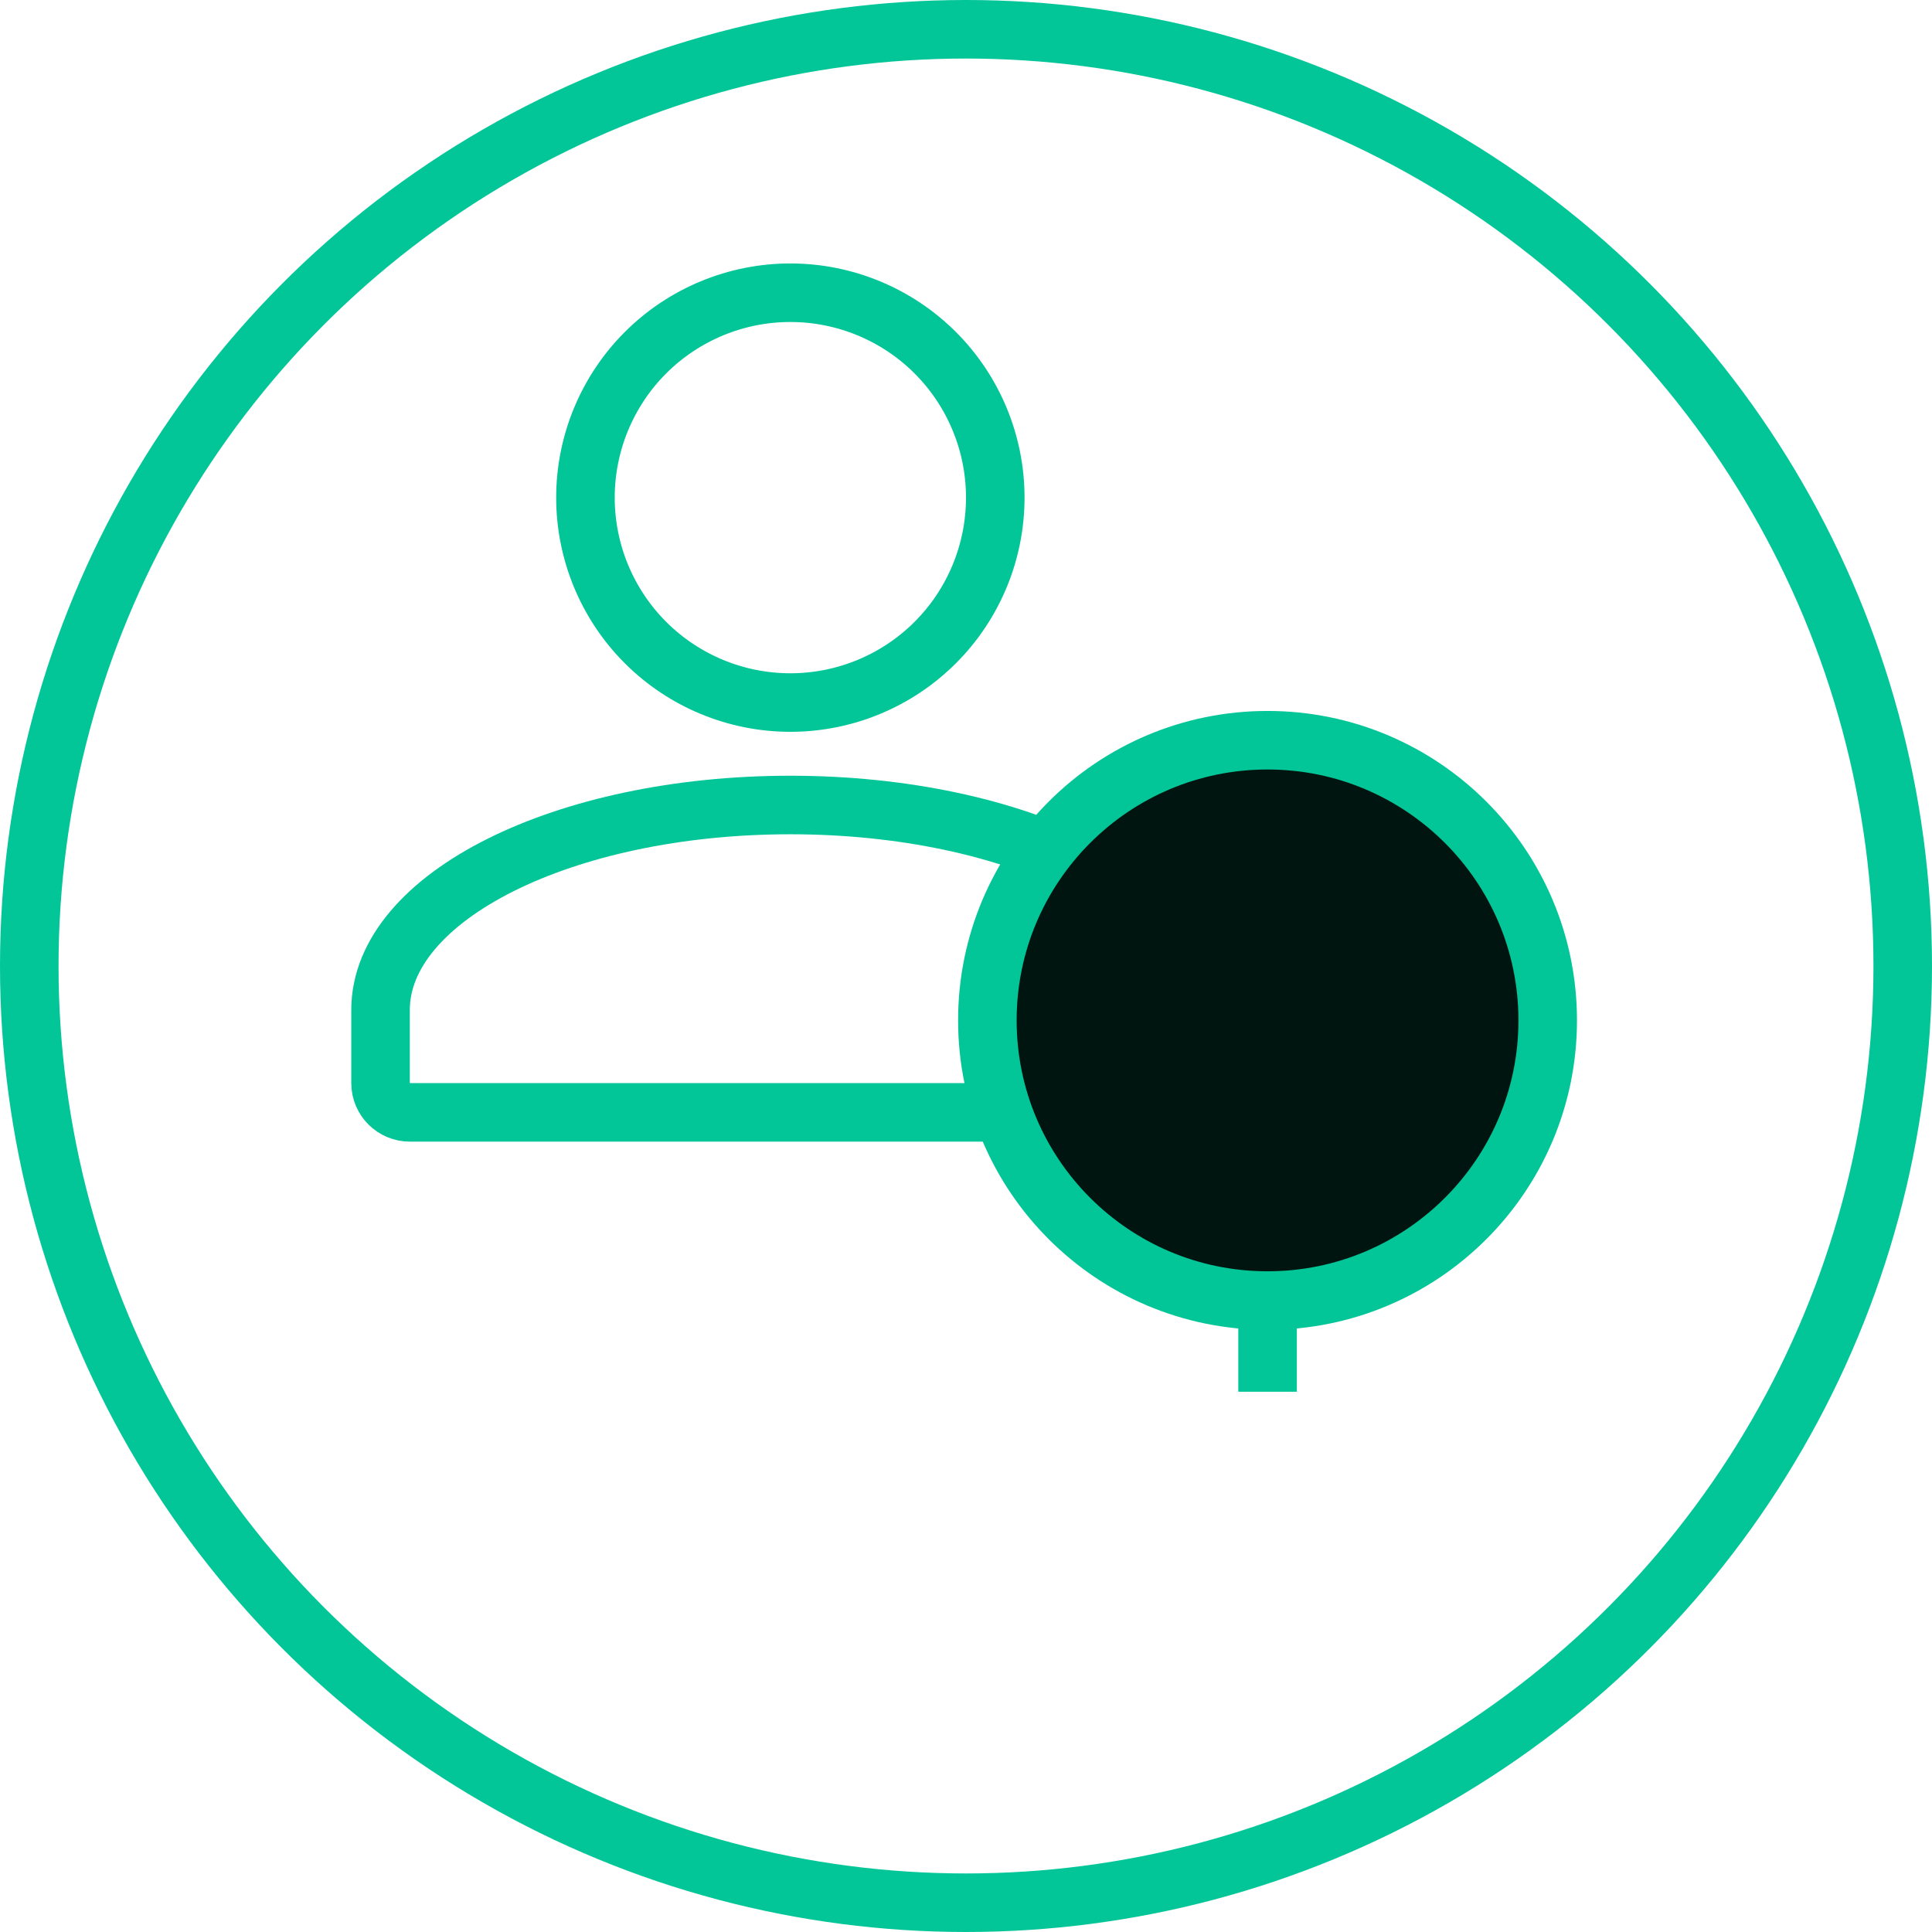
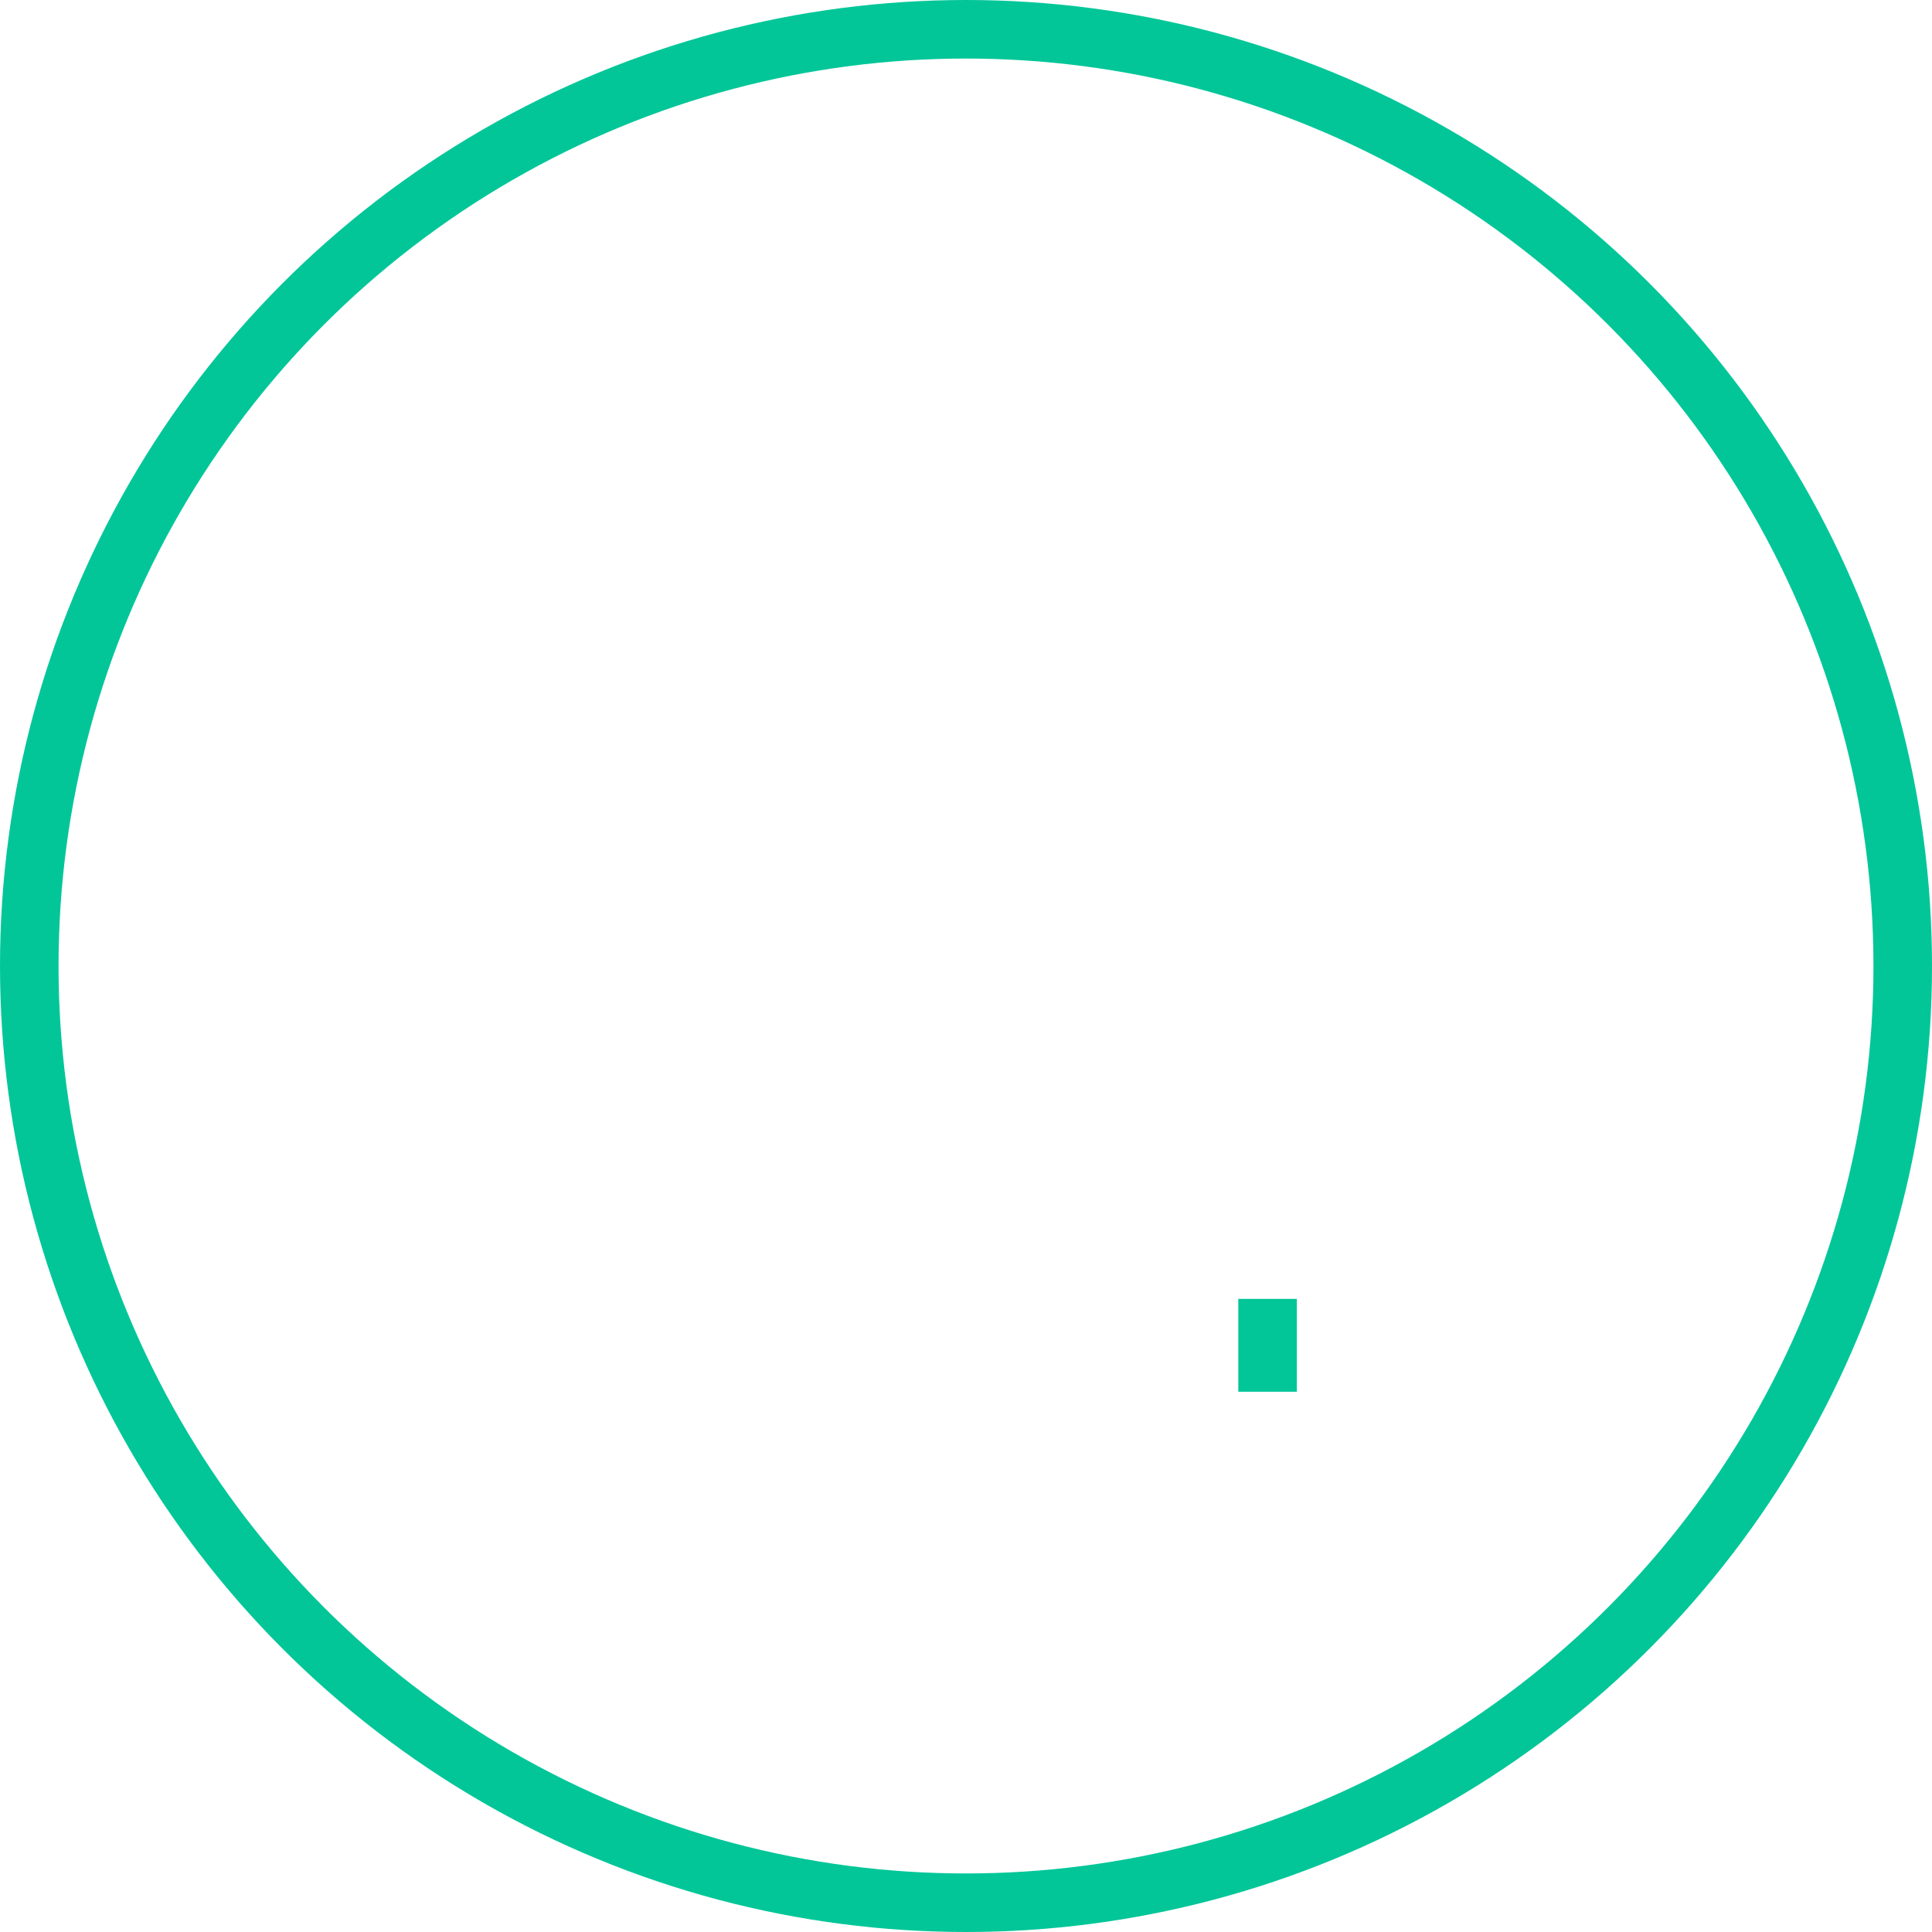
<svg xmlns="http://www.w3.org/2000/svg" width="66" height="66" viewBox="0 0 66 66" fill="none">
  <circle cx="33" cy="33" r="32" stroke="#02C698" stroke-width="2" />
-   <path d="M27 10C28.857 10 30.637 10.738 31.95 12.05C33.263 13.363 34 15.143 34 17C34 18.857 33.263 20.637 31.95 21.95C30.637 23.262 28.857 24 27 24C25.143 24 23.363 23.262 22.05 21.95C20.738 20.637 20 18.857 20 17C20 15.143 20.738 13.363 22.05 12.05C23.363 10.738 25.143 10 27 10ZM27 27.5C34.735 27.5 41 30.633 41 34.5V37C41 37.552 40.552 38 40 38H14C13.448 38 13 37.552 13 37V34.5C13 30.633 19.265 27.5 27 27.5Z" stroke="#02C698" stroke-width="2" />
-   <circle cx="43.301" cy="34.858" r="9.571" fill="#011510" stroke="#02C698" stroke-width="2" />
  <path d="M43.302 44.372V47.544" stroke="#02C698" stroke-width="2" />
  <mask id="path-5-inside-1_1163_1181" fill="white">
-     <rect x="40.13" y="47.543" width="6.342" height="8.457" rx="1" />
-   </mask>
-   <rect x="40.13" y="47.543" width="6.342" height="8.457" rx="1" fill="#011510" stroke="#02C698" stroke-width="4" mask="url(#path-5-inside-1_1163_1181)" />
+     </mask>
</svg>